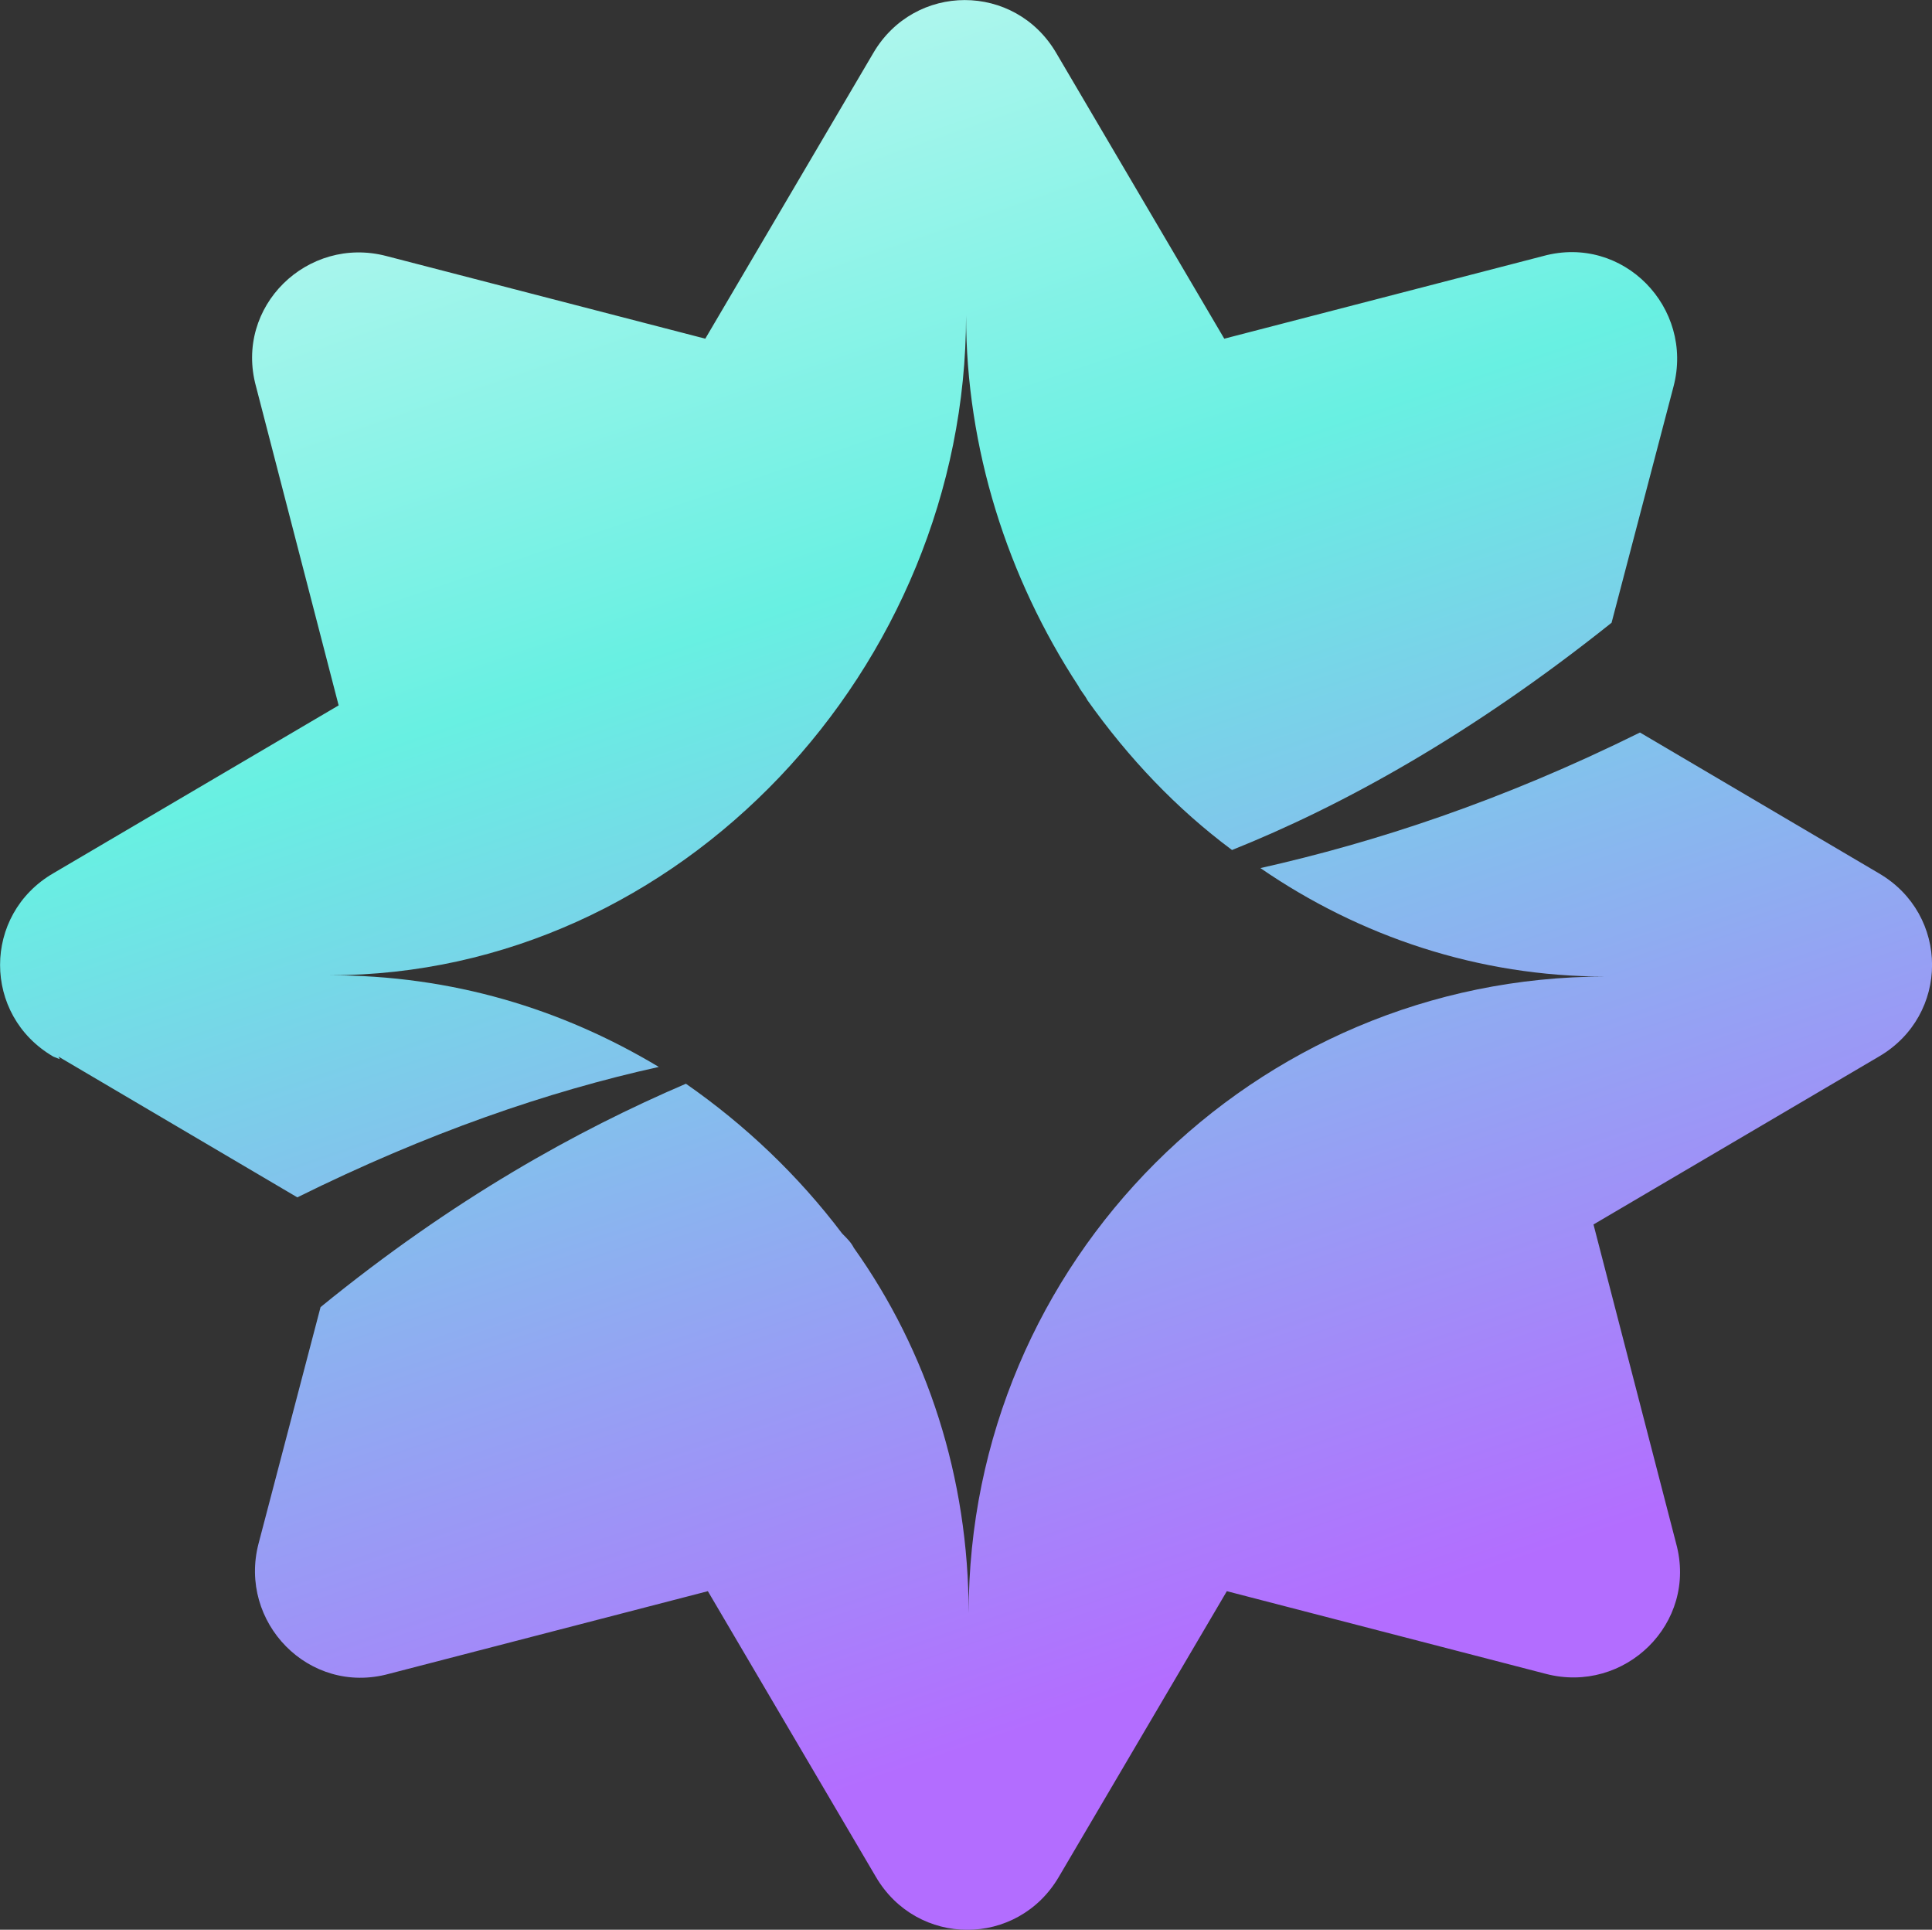
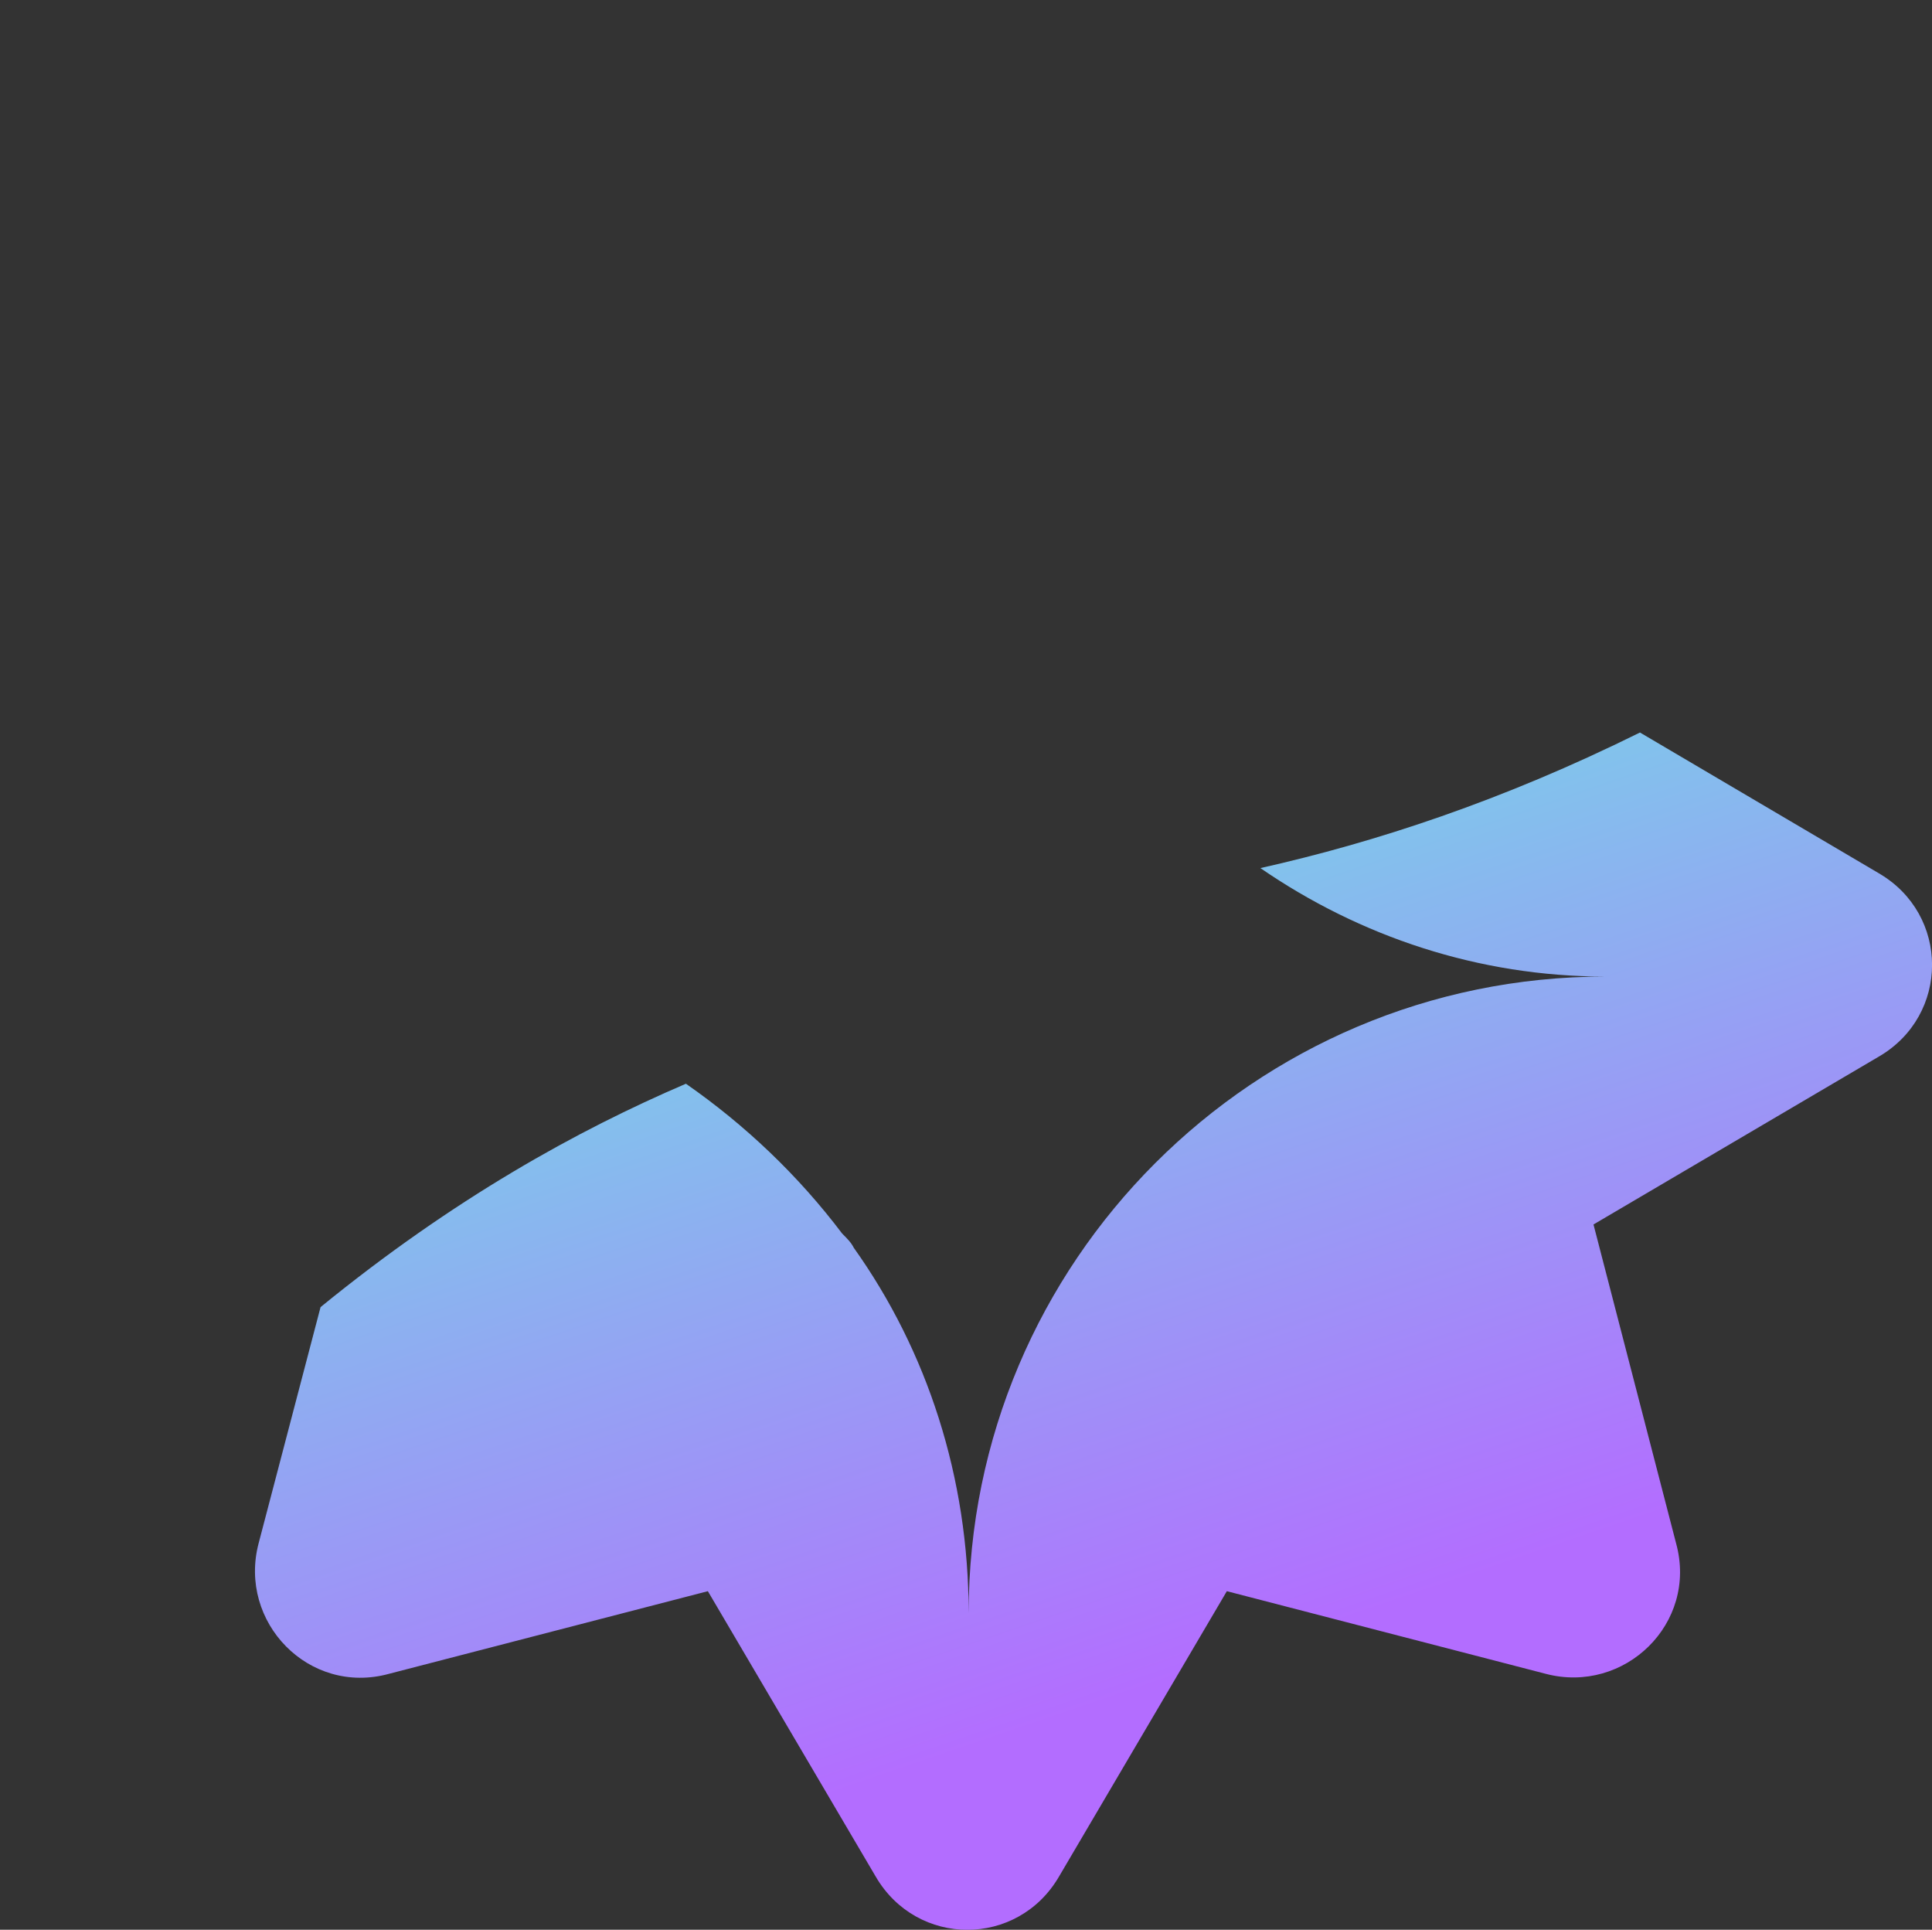
<svg xmlns="http://www.w3.org/2000/svg" xmlns:xlink="http://www.w3.org/1999/xlink" id="Calque_2" data-name="Calque 2" viewBox="0 0 149.65 149.45">
  <rect x="0" y="0" width="149.65" height="149.45" fill="#333333" stroke="none" />
  <defs>
    <style>
      .cls-1 {
        fill: url(#Gradient);
      }

      .cls-2 {
        fill: url(#Gradient-2);
      }
    </style>
    <linearGradient id="Gradient" x1="34.74" y1="188.63" x2="91.74" y2="21.43" gradientTransform="translate(0 151.25) scale(1 -1)" gradientUnits="userSpaceOnUse">
      <stop offset="0" stop-color="#fffdfa" />
      <stop offset=".5" stop-color="#68f0e2" />
      <stop offset="1" stop-color="#b36dff" />
    </linearGradient>
    <linearGradient id="Gradient-2" data-name="Gradient" x1="38.08" y1="189.81" x2="95.08" y2="22.61" xlink:href="#Gradient" />
  </defs>
  <g id="Logos">
    <g id="Submark4">
-       <path class="cls-1" d="M4.53,81.83l18.5,10.9c10.1-5,19.4-8.2,28-10.1-7.5-4.5-16-7.1-25.5-7.1,27.2,0,49.3-23.9,49.3-51.1,0,10.3,3.2,20.3,8.7,28.7.2.4.5.7.7,1.1h0c3.2,4.5,6.9,8.4,11.2,11.6,8.5-3.4,18.5-8.9,29.4-17.6l4.8-18.3c1.6-6.1-3.9-11.8-10.1-10.1l-24.7,6.4-13-22.1c-3.2-5.5-11-5.5-14.2,0l-13,22.1-24.7-6.4c-6.1-1.6-11.8,3.9-10.1,10.1l6.4,24.7-22.1,13c-5.5,3.2-5.5,11,0,14.2h0l.5.2-.1-.2Z" />
      <path class="cls-2" d="M145.53,67.63l-18.5-10.9c-10.7,5.3-20.5,8.5-29.4,10.5,7.7,5.3,16.9,8.4,26.7,8.4-27.2,0-49.3,22.1-49.3,49.3,0-10.5-3.2-20.3-8.9-28.3-.2-.4-.5-.7-.9-1.1-3.4-4.5-7.5-8.4-12.1-11.6-8.4,3.6-18,8.9-28.3,17.3l-4.8,18.3c-1.6,6.1,3.9,11.8,10.1,10.1l24.7-6.4,13,22.1c3.2,5.5,11,5.5,14.2,0l13-22.1,24.7,6.4c6.1,1.6,11.8-3.9,10.1-10.1l-6.4-24.7,22.1-13c5.5-3.2,5.5-11,0-14.2h-.2.2Z" />
    </g>
  </g>
</svg>